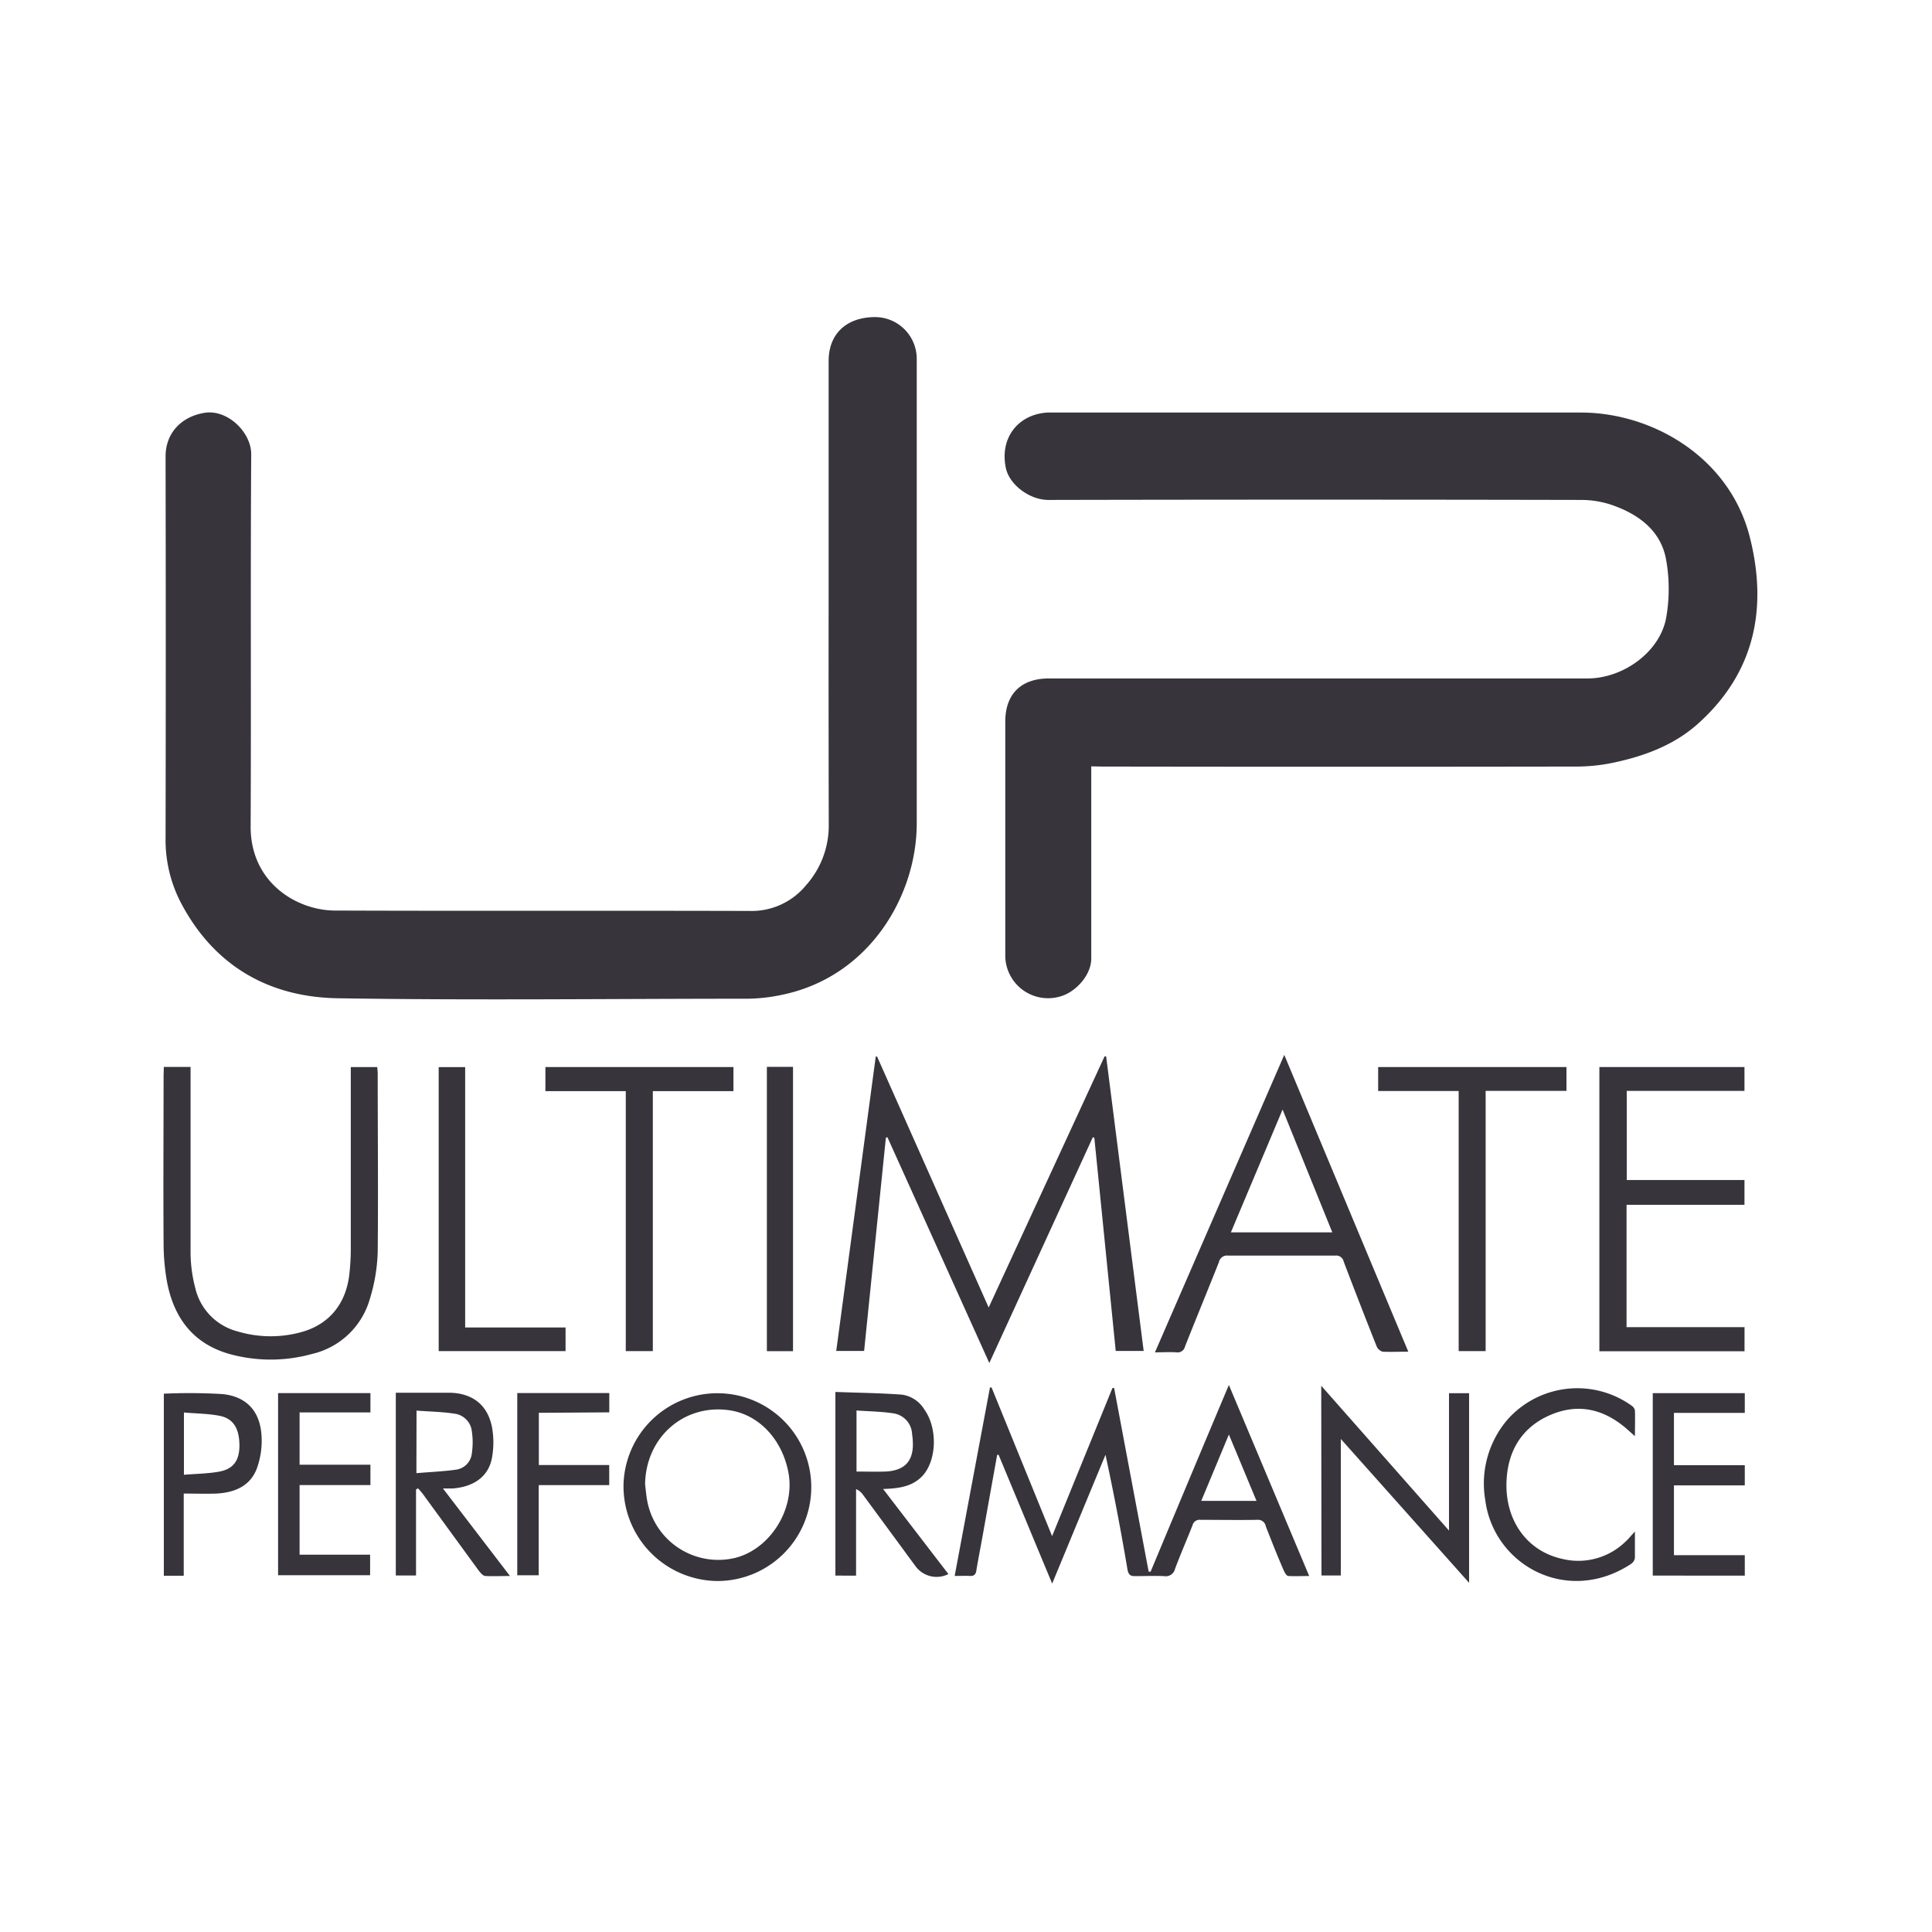
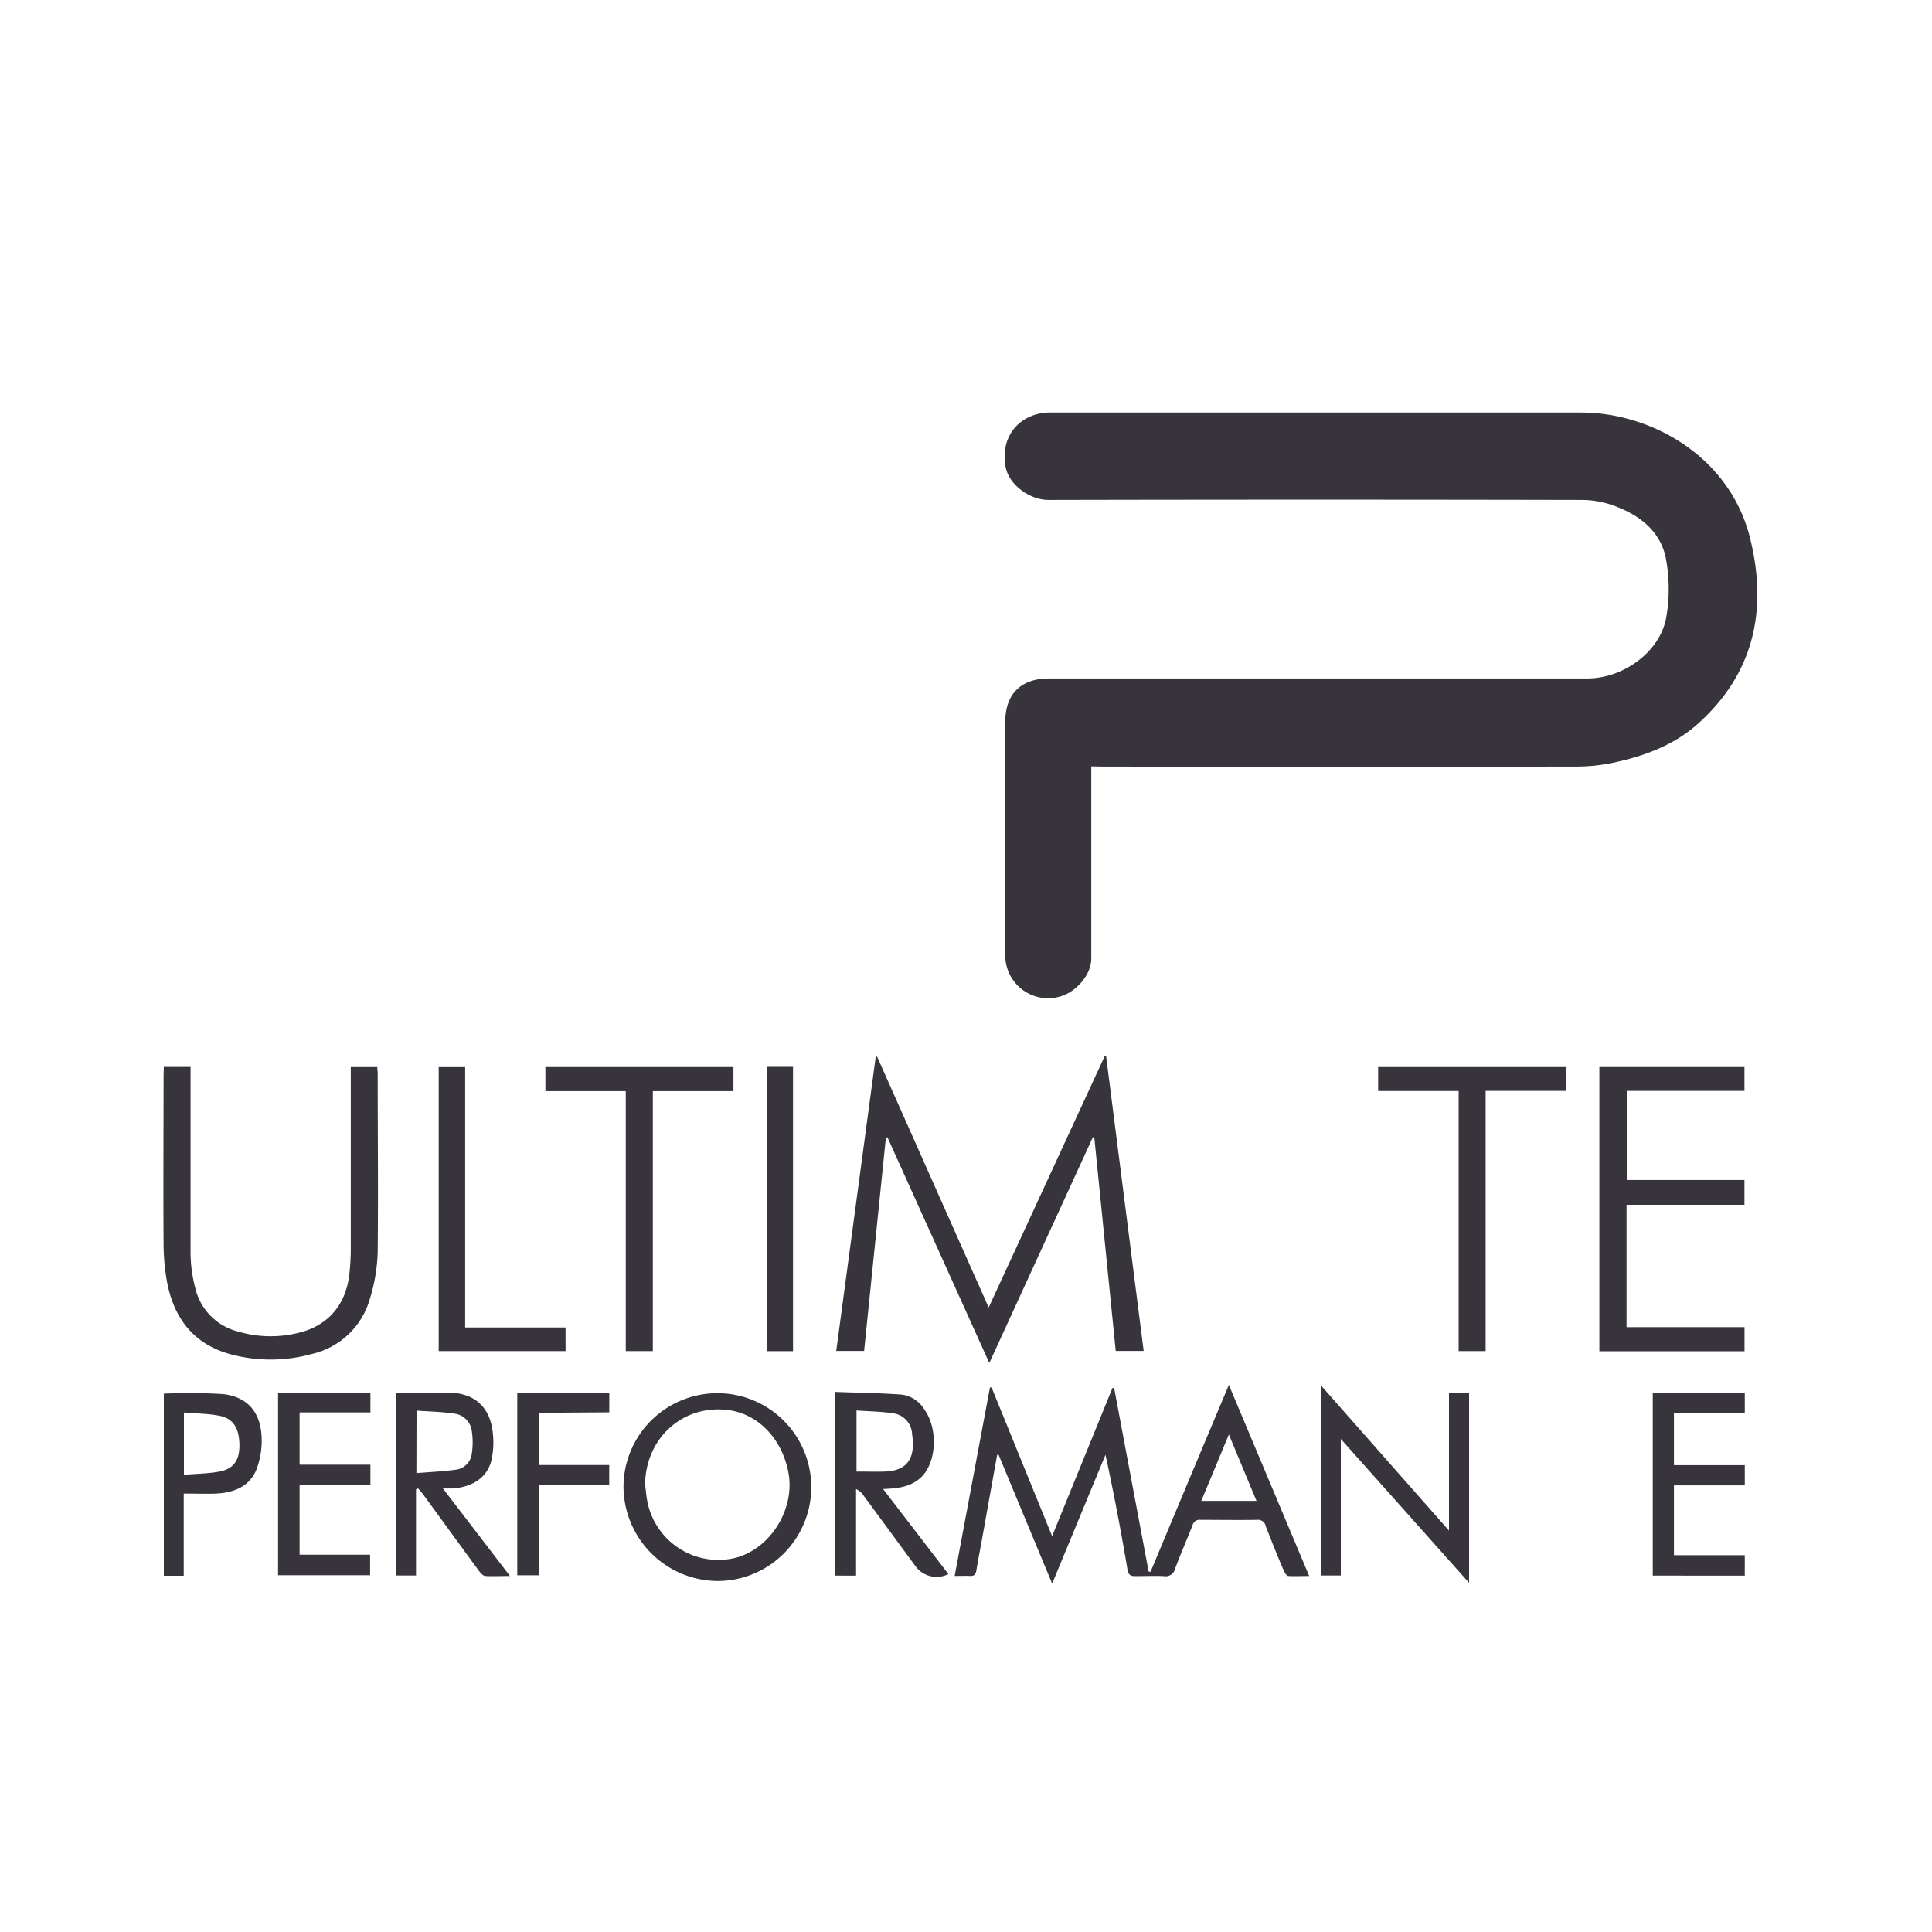
<svg xmlns="http://www.w3.org/2000/svg" id="Layer_1" data-name="Layer 1" viewBox="0 0 300 300">
  <defs>
    <style>.cls-1{fill:#37343c;}</style>
  </defs>
  <path class="cls-1" d="M169.45,119v29.86c0,2.53-2.39,5.2-4.82,5.87a6.65,6.65,0,0,1-8.53-6.12q0-18.29,0-36.56c0-4.27,2.45-6.7,6.76-6.7h83.63c5.57,0,11.24-4.1,12.23-9.4a25.87,25.87,0,0,0,0-9c-.74-4.29-3.92-6.84-7.83-8.32a14.84,14.84,0,0,0-5.21-1q-41.44-.09-82.9,0c-2.83,0-6-2.28-6.59-4.94-1-4.79,2-8.4,6.52-8.63.28,0,.57,0,.85,0q41,0,81.93,0c11,0,23,6.85,26.2,19.26,2.85,11.19.77,21.23-8.12,29.14-3.7,3.29-8.37,5-13.2,6a27.88,27.88,0,0,1-5.69.57q-36.75.06-73.49,0Z" />
-   <path class="cls-1" d="M128.67,92.38V56.06c0-4.14,2.65-6.72,7-6.82a6.48,6.48,0,0,1,6.68,6.49c0,.29,0,.57,0,.86,0,23.76,0,47.52,0,71.28,0,11.1-7.25,23.75-20.86,26.59a26.92,26.92,0,0,1-5.44.62c-21.19,0-42.39.27-63.58-.07-10.89-.17-19.44-5.18-24.55-15.16a21.2,21.2,0,0,1-2.21-9.79q.06-29.58,0-59.18c0-3.61,2.41-6.16,6-6.77s7.32,3,7.3,6.45c-.13,19.27,0,38.55-.09,57.83,0,8.69,7.19,13,13.15,13,21.44.08,42.88,0,64.32.06a10.91,10.91,0,0,0,8.78-4,13.91,13.91,0,0,0,3.52-9.26Q128.65,110.29,128.67,92.38Z" />
  <path class="cls-1" d="M136.2,164.08c5.73,12.91,11.47,25.81,17.32,38.95l18-39,.24,0,5.83,45.75h-4.34q-1.65-16.53-3.32-33.09l-.23-.11c-5.31,11.59-10.63,23.17-16.08,35.07l-15.82-35.06-.24.07q-1.68,16.54-3.38,33.12h-4.33q3.08-22.94,6.14-45.74Z" />
  <path class="cls-1" d="M178.66,244.06c4-9.57,8-19.14,12.16-29l12.47,29.66c-1.18,0-2.21.06-3.23,0-.27,0-.57-.51-.71-.84-1-2.28-1.9-4.58-2.8-6.88a1.21,1.21,0,0,0-1.32-1c-2.93.05-5.86,0-8.8,0a1.12,1.12,0,0,0-1.25.83c-.89,2.27-1.87,4.5-2.72,6.78a1.48,1.48,0,0,1-1.71,1.13c-1.5-.07-3,0-4.51,0-.77,0-1-.25-1.16-1-1-5.93-2.12-11.84-3.42-17.84-2.72,6.56-5.43,13.11-8.28,20-2.85-6.84-5.58-13.42-8.32-20l-.22,0q-1.12,6.21-2.23,12.42c-.33,1.84-.69,3.67-1,5.52-.1.69-.4.9-1,.87s-1.46,0-2.37,0c1.84-9.85,3.66-19.56,5.48-29.26l.25,0,9.4,23.08,9.37-23H173q2.68,14.25,5.36,28.5Zm16.45-11c-1.43-3.43-2.8-6.74-4.29-10.31-1.49,3.59-2.86,6.89-4.29,10.31Z" />
  <path class="cls-1" d="M25.44,165.67h4.15v1.42c0,9.16,0,18.33,0,27.49a22,22,0,0,0,.73,5.41,9.07,9.07,0,0,0,6.57,6.75,17.87,17.87,0,0,0,10,.08c4.25-1.19,6.87-4.43,7.36-9a35.79,35.79,0,0,0,.22-4q0-13.26,0-26.52V165.7h4.12c0,.34.06.69.06,1,0,9.25.09,18.5,0,27.74a27.35,27.35,0,0,1-1.23,7.29,12.19,12.19,0,0,1-9,8.52,24,24,0,0,1-12,.2c-6.15-1.44-9.43-5.57-10.52-11.59a34.77,34.77,0,0,1-.5-5.94c-.06-8.64,0-17.28,0-25.91Z" />
  <path class="cls-1" d="M252.57,187.08v19h18.32v3.74H248.35V165.69h22.53v3.7H252.6v13.84h18.28v3.85Z" />
-   <path class="cls-1" d="M199.42,163.8c6.46,15.46,12.82,30.7,19.26,46.09-1.44,0-2.74.06-4,0a1.49,1.49,0,0,1-.92-.84q-2.61-6.57-5.12-13.17a1.18,1.18,0,0,0-1.31-.91q-8.31,0-16.63,0a1.27,1.27,0,0,0-1.42,1c-1.74,4.38-3.54,8.73-5.27,13.11a1.17,1.17,0,0,1-1.32.91c-1-.07-2.09,0-3.35,0Zm-8.29,27.56h15.75l-7.72-19.07Z" />
  <path class="cls-1" d="M243.24,165.69v3.7H230.69V209.8H226.5V169.41H214v-3.72Z" />
  <path class="cls-1" d="M101.37,169.43V209.8h-4.2V169.43H84.69v-3.74h29.2v3.74Z" />
  <path class="cls-1" d="M96.82,230.5a14.58,14.58,0,1,1,14.59,15A14.72,14.72,0,0,1,96.82,230.5Zm3.35,0c.11.89.18,1.78.35,2.65a11.23,11.23,0,0,0,13.55,8.78c5.52-1.34,9.44-7.6,8.35-13.3-1-5.25-4.72-9.09-9.34-9.67C106.08,218.05,100.27,223.27,100.17,230.48Z" />
  <path class="cls-1" d="M205.16,215.18,225,237.67V216.34h3.12v29.44L208.2,223.44v21.2h-3Z" />
  <path class="cls-1" d="M72.23,206.13H87.82v3.67H68.12V165.7h4.11Z" />
  <path class="cls-1" d="M129.72,244.66V216.14c3.48.13,6.92.17,10.34.42a4.86,4.86,0,0,1,3.47,2.3c2.16,3,1.92,8.22-.5,10.53-1.59,1.51-3.6,1.74-5.9,1.82,3.43,4.48,6.78,8.84,10.14,13.21a4.06,4.06,0,0,1-5.08-1.18q-4.08-5.56-8.17-11.11a2.45,2.45,0,0,0-1.09-.9v13.43ZM133,228.5c1.56,0,3,.05,4.47,0,3.1-.13,4.48-1.73,4.26-4.82,0-.32-.06-.65-.1-1a3.4,3.4,0,0,0-2.87-3.21c-1.87-.29-3.78-.31-5.76-.45Z" />
  <path class="cls-1" d="M64.6,231.28v13.36H61.46V216.26h3.37c1.67,0,3.35,0,5,0,3.55.08,5.89,1.89,6.57,5.36a13.31,13.31,0,0,1,0,4.71c-.51,2.9-2.77,4.54-6.11,4.8-.4,0-.81,0-1.51,0l10.41,13.59c-1.48,0-2.65.06-3.81,0-.35,0-.73-.45-1-.78C71.5,240,68.59,236,65.67,232c-.23-.31-.5-.59-.75-.89Zm.06-2.53c2.13-.18,4.15-.26,6.15-.54a2.85,2.85,0,0,0,2.46-2.55,11.67,11.67,0,0,0,0-3.39,3.1,3.1,0,0,0-2.72-2.76c-1.91-.29-3.85-.32-5.87-.47Z" />
  <path class="cls-1" d="M57.52,216.32v3h-11v8.12h11v3.16h-11v10.81H57.47v3.19H43.18V216.32Z" />
-   <path class="cls-1" d="M253.87,237.82c0,1.61,0,2.85,0,4.1a1.42,1.42,0,0,1-.62.94c-9.94,6.5-21.37.13-22.63-10a15.24,15.24,0,0,1,3.6-12.58,14.5,14.5,0,0,1,19.15-2,1.19,1.19,0,0,1,.5.73c.05,1.25,0,2.5,0,4l-1.12-1c-3.52-3.13-7.52-4.2-11.95-2.32s-6.68,5.54-6.87,10.35c-.24,6,3.14,10.77,8.56,12a10.5,10.5,0,0,0,9.93-2.67C252.84,239,253.21,238.52,253.87,237.82Z" />
  <path class="cls-1" d="M259.93,241.49h11v3.17H256.64V216.33h14.29v3.06h-11v8.12h11v3.14h-11Z" />
  <path class="cls-1" d="M119.08,165.66h4.06v44.15h-4.06Z" />
  <path class="cls-1" d="M25.44,216.41a89,89,0,0,1,9.11.06c3.76.39,5.83,2.68,6.06,6.45a12.64,12.64,0,0,1-.69,5c-1,2.81-3.46,3.85-6.3,4-1.63.06-3.26,0-5.09,0v12.76H25.44ZM28.56,229c1.87-.15,3.66-.17,5.39-.47,2.26-.39,3.2-1.69,3.23-4,0-2.69-.91-4.27-3.12-4.69-1.77-.34-3.6-.34-5.5-.51Z" />
  <path class="cls-1" d="M83.67,219.38v8.11H94.6v3.12H83.65v14H80.32v-28.3H94.61v3Z" />
</svg>